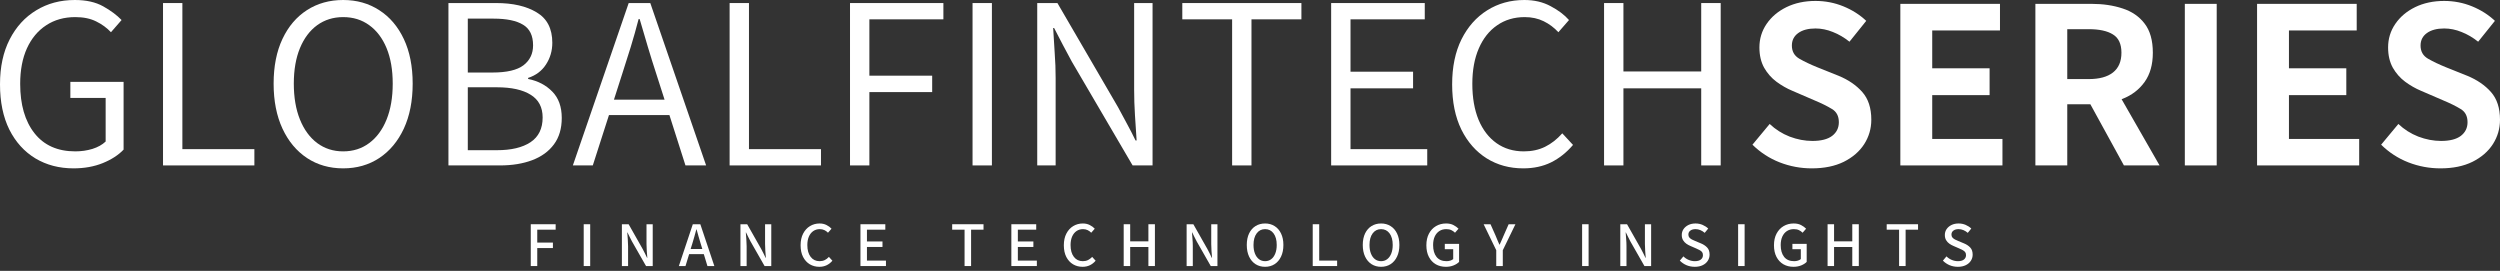
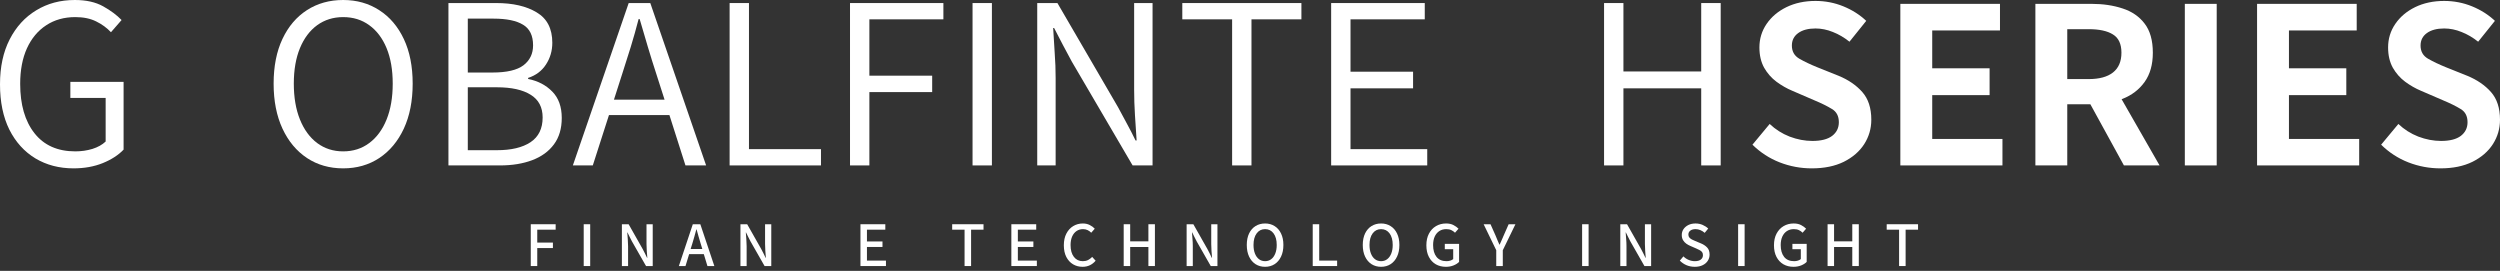
<svg xmlns="http://www.w3.org/2000/svg" width="323" height="35" viewBox="0 0 323 35" fill="none">
  <rect x="0" y="0" width="323" height="35" fill="#333333" stroke="none" />
  <path d="M315.313 21.752C313.87 21.752 312.487 21.494 311.165 20.98C309.843 20.465 308.669 19.703 307.642 18.694L309.869 16.015C310.611 16.721 311.47 17.266 312.446 17.649C313.432 18.023 314.414 18.209 315.39 18.209C316.508 18.209 317.357 17.992 317.936 17.559C318.516 17.115 318.806 16.524 318.806 15.788C318.806 15.001 318.506 14.43 317.906 14.077C317.316 13.714 316.549 13.335 315.603 12.942L312.797 11.731C312.095 11.438 311.414 11.05 310.753 10.565C310.103 10.081 309.569 9.476 309.152 8.749C308.745 8.012 308.542 7.139 308.542 6.13C308.542 5.01 308.852 3.996 309.472 3.088C310.092 2.18 310.946 1.458 312.034 0.923C313.132 0.389 314.383 0.121 315.786 0.121C317.047 0.121 318.247 0.353 319.385 0.817C320.524 1.282 321.51 1.907 322.344 2.694L320.178 5.389C319.497 4.844 318.78 4.425 318.028 4.132C317.286 3.83 316.538 3.678 315.786 3.678C314.851 3.678 314.108 3.875 313.559 4.269C313.01 4.662 312.736 5.202 312.736 5.888C312.736 6.645 313.056 7.21 313.697 7.583C314.347 7.957 315.12 8.325 316.015 8.688L318.775 9.793C320.046 10.318 321.068 11.02 321.841 11.898C322.613 12.775 323 13.966 323 15.47C323 16.61 322.695 17.66 322.085 18.618C321.475 19.567 320.595 20.329 319.446 20.904C318.297 21.469 316.92 21.752 315.313 21.752Z" fill="white" />
  <path d="M291.614 21.373V0.499H304.486V3.935H295.732V8.824H303.143V12.29H295.732V17.952H304.806V21.373H291.614Z" fill="white" />
  <path d="M282.28 21.373V0.499H286.398V21.373H282.28Z" fill="white" />
  <path d="M262.972 21.373V0.499H270.247C271.711 0.499 273.038 0.696 274.227 1.089C275.427 1.473 276.378 2.124 277.079 3.042C277.791 3.96 278.147 5.217 278.147 6.811C278.147 8.345 277.791 9.606 277.079 10.595C276.378 11.574 275.427 12.301 274.227 12.775C273.038 13.239 271.711 13.471 270.247 13.471H267.09V21.373H262.972ZM267.09 10.217H269.866C271.228 10.217 272.27 9.934 272.992 9.369C273.724 8.794 274.09 7.941 274.09 6.811C274.09 5.681 273.724 4.894 272.992 4.45C272.27 3.996 271.228 3.769 269.866 3.769H267.09V10.217ZM274.41 21.373L269.469 12.366L272.413 9.854L279.016 21.373H274.41Z" fill="white" />
  <path d="M245.525 21.373V0.499H258.397V3.935H249.643V8.824H257.055V12.29H249.643V17.952H258.717V21.373H245.525Z" fill="white" />
  <path d="M234.087 21.752C232.643 21.752 231.26 21.494 229.939 20.98C228.617 20.465 227.443 19.703 226.416 18.694L228.642 16.015C229.385 16.721 230.244 17.266 231.22 17.649C232.206 18.023 233.187 18.209 234.163 18.209C235.282 18.209 236.131 17.992 236.71 17.559C237.29 17.115 237.579 16.524 237.579 15.788C237.579 15.001 237.28 14.43 236.68 14.077C236.09 13.714 235.322 13.335 234.377 12.942L231.571 11.731C230.869 11.438 230.188 11.05 229.527 10.565C228.876 10.081 228.342 9.476 227.926 8.749C227.519 8.012 227.316 7.139 227.316 6.13C227.316 5.01 227.626 3.996 228.246 3.088C228.866 2.18 229.72 1.458 230.808 0.923C231.906 0.389 233.157 0.121 234.56 0.121C235.821 0.121 237.02 0.353 238.159 0.817C239.298 1.282 240.284 1.907 241.118 2.694L238.952 5.389C238.271 4.844 237.554 4.425 236.802 4.132C236.059 3.83 235.312 3.678 234.56 3.678C233.624 3.678 232.882 3.875 232.333 4.269C231.784 4.662 231.51 5.202 231.51 5.888C231.51 6.645 231.83 7.21 232.47 7.583C233.121 7.957 233.894 8.325 234.789 8.688L237.549 9.793C238.82 10.318 239.842 11.02 240.614 11.898C241.387 12.775 241.773 13.966 241.773 15.47C241.773 16.61 241.468 17.66 240.858 18.618C240.248 19.567 239.369 20.329 238.22 20.904C237.071 21.469 235.693 21.752 234.087 21.752Z" fill="white" />
  <path d="M207.245 21.373V0.394H209.747V9.233H219.797V0.394H222.313V21.373H219.797V11.413H209.747V21.373H207.245Z" fill="white" />
-   <path d="M196.798 21.752C195.039 21.752 193.468 21.323 192.086 20.465C190.703 19.597 189.61 18.356 188.807 16.741C188.014 15.117 187.617 13.169 187.617 10.898C187.617 8.648 188.019 6.711 188.822 5.086C189.635 3.461 190.744 2.21 192.147 1.332C193.56 0.444 195.161 0 196.951 0C198.222 0 199.345 0.262 200.321 0.787C201.307 1.302 202.106 1.902 202.716 2.588L201.343 4.163C200.794 3.567 200.159 3.093 199.437 2.74C198.715 2.387 197.901 2.21 196.997 2.21C195.634 2.21 194.445 2.563 193.428 3.27C192.411 3.966 191.623 4.96 191.064 6.251C190.505 7.533 190.225 9.062 190.225 10.838C190.225 12.624 190.495 14.173 191.033 15.485C191.582 16.787 192.355 17.791 193.352 18.497C194.348 19.203 195.527 19.557 196.89 19.557C197.906 19.557 198.816 19.36 199.62 18.966C200.423 18.573 201.165 17.992 201.846 17.226L203.234 18.724C202.4 19.703 201.455 20.455 200.397 20.98C199.35 21.494 198.151 21.752 196.798 21.752Z" fill="white" />
  <path d="M171.985 21.373V0.394H184.079V2.498H174.486V9.264H182.569V11.413H174.486V19.269H184.399V21.373H171.985Z" fill="white" />
  <path d="M159.19 21.373V2.498H152.754V0.394H168.142V2.498H161.691V21.373H159.19Z" fill="white" />
  <path d="M134.01 21.373V0.394H136.618L144.442 13.835C144.828 14.541 145.215 15.258 145.601 15.984C145.998 16.711 146.369 17.433 146.714 18.149H146.852C146.78 17.099 146.709 16.015 146.638 14.895C146.567 13.764 146.531 12.654 146.531 11.565V0.394H148.91V21.373H146.333L138.479 7.962C138.092 7.256 137.706 6.534 137.32 5.797C136.944 5.061 136.567 4.334 136.191 3.618H136.069C136.13 4.667 136.196 5.742 136.267 6.842C136.349 7.932 136.389 9.016 136.389 10.096V21.373H134.01Z" fill="white" />
  <path d="M125.653 21.373V0.394H128.154V21.373H125.653Z" fill="white" />
  <path d="M109.822 21.373V0.394H121.886V2.498H112.323V9.778H120.437V11.898H112.323V21.373H109.822Z" fill="white" />
  <path d="M94.266 21.373V0.394H96.767V19.269H106.07V21.373H94.266Z" fill="white" />
-   <path d="M91.231 21.373H88.562L86.488 14.864H78.68L76.59 21.373H74.013L81.227 0.394H84.018L91.231 21.373ZM80.388 9.551L79.32 12.881H85.863L84.795 9.551C84.409 8.371 84.043 7.2 83.697 6.04C83.352 4.879 83.001 3.688 82.645 2.467H82.508C82.192 3.688 81.857 4.879 81.501 6.04C81.145 7.2 80.774 8.371 80.388 9.551Z" fill="white" />
+   <path d="M91.231 21.373H88.562L86.488 14.864H78.68L76.59 21.373H74.013L81.227 0.394H84.018L91.231 21.373ZM80.388 9.551L79.32 12.881H85.863L84.795 9.551C84.409 8.371 84.043 7.2 83.697 6.04C83.352 4.879 83.001 3.688 82.645 2.467H82.508C82.192 3.688 81.857 4.879 81.501 6.04C81.145 7.2 80.774 8.371 80.388 9.551" fill="white" />
  <path d="M57.938 21.373V0.394H64.115C66.271 0.394 68.014 0.797 69.346 1.604C70.688 2.402 71.359 3.708 71.359 5.525C71.359 6.564 71.085 7.503 70.536 8.34C69.997 9.168 69.229 9.743 68.233 10.066V10.202C69.504 10.454 70.546 10.999 71.359 11.837C72.173 12.664 72.579 13.8 72.579 15.243C72.579 16.605 72.244 17.74 71.573 18.648C70.902 19.557 69.966 20.238 68.767 20.692C67.567 21.146 66.179 21.373 64.603 21.373H57.938ZM60.44 9.37H63.627C65.478 9.37 66.814 9.057 67.638 8.431C68.462 7.795 68.873 6.938 68.873 5.858C68.873 4.597 68.441 3.708 67.577 3.194C66.723 2.669 65.452 2.407 63.764 2.407H60.44V9.37ZM60.44 19.405H64.207C66.057 19.405 67.501 19.062 68.538 18.376C69.585 17.68 70.109 16.615 70.109 15.182C70.109 13.86 69.595 12.881 68.568 12.246C67.541 11.6 66.088 11.277 64.207 11.277H60.44V19.405Z" fill="white" />
  <path d="M44.335 21.752C42.576 21.752 41.02 21.308 39.668 20.419C38.316 19.521 37.258 18.255 36.496 16.62C35.733 14.975 35.352 13.038 35.352 10.808C35.352 8.567 35.733 6.64 36.496 5.025C37.258 3.411 38.316 2.17 39.668 1.302C41.02 0.434 42.576 0 44.335 0C46.094 0 47.649 0.439 49.001 1.317C50.354 2.185 51.411 3.426 52.174 5.041C52.936 6.655 53.317 8.577 53.317 10.808C53.317 13.038 52.936 14.975 52.174 16.62C51.411 18.255 50.354 19.521 49.001 20.419C47.649 21.308 46.094 21.752 44.335 21.752ZM44.335 19.557C45.626 19.557 46.749 19.198 47.705 18.482C48.671 17.765 49.418 16.751 49.947 15.44C50.476 14.128 50.74 12.584 50.74 10.808C50.74 9.032 50.476 7.503 49.947 6.221C49.418 4.94 48.671 3.951 47.705 3.254C46.749 2.558 45.626 2.21 44.335 2.21C43.064 2.21 41.945 2.558 40.979 3.254C40.024 3.951 39.282 4.94 38.753 6.221C38.224 7.503 37.96 9.032 37.96 10.808C37.96 12.584 38.224 14.128 38.753 15.44C39.282 16.751 40.024 17.765 40.979 18.482C41.945 19.198 43.064 19.557 44.335 19.557Z" fill="white" />
-   <path d="M21.062 21.373V0.394H23.563V19.269H32.866V21.373H21.062Z" fill="white" />
  <path d="M9.501 21.752C7.651 21.752 6.009 21.323 4.575 20.465C3.142 19.597 2.018 18.356 1.205 16.741C0.402 15.117 0 13.169 0 10.898C0 8.648 0.417 6.711 1.251 5.086C2.084 3.461 3.228 2.21 4.682 1.332C6.136 0.444 7.798 0 9.669 0C11.133 0 12.353 0.272 13.329 0.817C14.305 1.362 15.098 1.953 15.709 2.588L14.336 4.163C13.807 3.597 13.172 3.133 12.43 2.77C11.687 2.397 10.787 2.21 9.73 2.21C8.286 2.21 7.031 2.563 5.963 3.27C4.896 3.966 4.067 4.96 3.477 6.251C2.898 7.533 2.608 9.062 2.608 10.838C2.608 13.522 3.223 15.646 4.453 17.21C5.684 18.775 7.442 19.557 9.73 19.557C10.503 19.557 11.24 19.451 11.941 19.239C12.643 19.017 13.212 18.699 13.65 18.285V12.654H9.09V10.581H15.968V19.33C15.297 20.036 14.402 20.616 13.284 21.07C12.165 21.524 10.904 21.752 9.501 21.752Z" fill="white" />
-   <path d="M252.958 34.471C252.575 34.471 252.218 34.402 251.888 34.264C251.557 34.123 251.268 33.926 251.022 33.674L251.486 33.123C251.678 33.318 251.905 33.471 252.167 33.58C252.429 33.69 252.697 33.744 252.97 33.744C253.301 33.744 253.556 33.674 253.737 33.533C253.918 33.39 254.009 33.201 254.009 32.967C254.009 32.8 253.971 32.667 253.895 32.568C253.819 32.469 253.714 32.385 253.58 32.315C253.449 32.244 253.299 32.172 253.131 32.1L252.376 31.771C252.2 31.699 252.027 31.602 251.856 31.482C251.688 31.363 251.549 31.212 251.439 31.029C251.329 30.844 251.274 30.62 251.274 30.357C251.274 30.074 251.35 29.821 251.502 29.6C251.657 29.376 251.867 29.199 252.132 29.068C252.399 28.938 252.705 28.873 253.049 28.873C253.377 28.873 253.682 28.934 253.966 29.057C254.249 29.179 254.49 29.337 254.69 29.529L254.237 30.084C254.067 29.936 253.88 29.818 253.678 29.732C253.476 29.646 253.266 29.604 253.049 29.604C252.771 29.604 252.547 29.667 252.38 29.795C252.212 29.92 252.128 30.09 252.128 30.307C252.128 30.463 252.17 30.59 252.254 30.689C252.34 30.788 252.45 30.873 252.584 30.943C252.718 31.011 252.858 31.075 253.005 31.135L253.753 31.447C254.076 31.58 254.342 31.757 254.552 31.979C254.762 32.197 254.867 32.505 254.867 32.9C254.867 33.19 254.79 33.454 254.635 33.693C254.483 33.93 254.263 34.119 253.977 34.26C253.694 34.4 253.354 34.471 252.958 34.471Z" fill="white" />
  <path d="M245.363 34.373V29.674H243.761V28.971H247.811V29.674H246.205V34.373H245.363Z" fill="white" />
  <path d="M236.123 34.373V28.971H236.961V31.182H239.315V28.971H240.157V34.373H239.315V31.912H236.961V34.373H236.123Z" fill="white" />
  <path d="M231.716 34.471C231.231 34.471 230.798 34.363 230.417 34.147C230.04 33.928 229.742 33.611 229.524 33.197C229.306 32.783 229.197 32.281 229.197 31.689C229.197 31.104 229.309 30.601 229.532 30.182C229.755 29.76 230.058 29.437 230.441 29.213C230.824 28.986 231.257 28.873 231.74 28.873C232.123 28.873 232.446 28.943 232.708 29.084C232.97 29.222 233.184 29.377 233.349 29.549L232.897 30.068C232.76 29.93 232.602 29.818 232.421 29.732C232.242 29.646 232.023 29.604 231.763 29.604C231.422 29.604 231.124 29.687 230.87 29.854C230.615 30.02 230.417 30.257 230.276 30.564C230.137 30.872 230.067 31.238 230.067 31.662C230.067 32.308 230.214 32.817 230.508 33.19C230.804 33.559 231.235 33.744 231.799 33.744C231.967 33.744 232.128 33.721 232.283 33.674C232.44 33.627 232.568 33.559 232.665 33.471V32.197H231.578V31.506H233.424V33.838C233.246 34.02 233.008 34.171 232.712 34.291C232.415 34.411 232.083 34.471 231.716 34.471Z" fill="white" />
  <path d="M224.565 34.373V28.971H225.404V34.373H224.565Z" fill="white" />
  <path d="M218.969 34.471C218.586 34.471 218.229 34.402 217.899 34.264C217.568 34.123 217.28 33.926 217.033 33.674L217.497 33.123C217.689 33.318 217.916 33.471 218.178 33.58C218.441 33.69 218.708 33.744 218.981 33.744C219.312 33.744 219.568 33.674 219.749 33.533C219.93 33.39 220.02 33.201 220.02 32.967C220.02 32.8 219.982 32.667 219.906 32.568C219.83 32.469 219.725 32.385 219.591 32.315C219.46 32.244 219.31 32.172 219.143 32.1L218.387 31.771C218.211 31.699 218.038 31.602 217.867 31.482C217.699 31.363 217.56 31.212 217.45 31.029C217.34 30.844 217.285 30.62 217.285 30.357C217.285 30.074 217.361 29.821 217.513 29.6C217.668 29.376 217.878 29.199 218.143 29.068C218.41 28.938 218.716 28.873 219.06 28.873C219.388 28.873 219.694 28.934 219.977 29.057C220.26 29.179 220.502 29.337 220.701 29.529L220.248 30.084C220.078 29.936 219.892 29.818 219.69 29.732C219.488 29.646 219.278 29.604 219.06 29.604C218.782 29.604 218.559 29.667 218.391 29.795C218.223 29.92 218.139 30.09 218.139 30.307C218.139 30.463 218.181 30.59 218.265 30.689C218.351 30.788 218.462 30.873 218.595 30.943C218.729 31.011 218.87 31.075 219.017 31.135L219.764 31.447C220.087 31.58 220.353 31.757 220.563 31.979C220.773 32.197 220.878 32.505 220.878 32.9C220.878 33.19 220.801 33.454 220.646 33.693C220.494 33.93 220.275 34.119 219.989 34.26C219.705 34.4 219.366 34.471 218.969 34.471Z" fill="white" />
  <path d="M209.343 34.373V28.971H210.213L212.027 32.174C212.124 32.356 212.221 32.544 212.318 32.736C212.416 32.929 212.507 33.12 212.594 33.31H212.629C212.608 33.035 212.585 32.742 212.559 32.432C212.535 32.122 212.523 31.82 212.523 31.525V28.971H213.326V34.373H212.46L210.638 31.178C210.541 30.995 210.445 30.808 210.351 30.615C210.256 30.42 210.162 30.227 210.067 30.037H210.036C210.057 30.316 210.079 30.606 210.103 30.908C210.129 31.21 210.142 31.507 210.142 31.799V34.373H209.343Z" fill="white" />
  <path d="M204.409 34.373V28.971H205.247V34.373H204.409Z" fill="white" />
  <path d="M193.315 34.373V32.33L191.686 28.971H192.575L193.22 30.42C193.304 30.62 193.386 30.817 193.464 31.01C193.546 31.203 193.631 31.4 193.72 31.604H193.756C193.845 31.4 193.934 31.203 194.023 31.01C194.113 30.817 194.198 30.62 194.279 30.42L194.917 28.971H195.794L194.161 32.33V34.373H193.315Z" fill="white" />
  <path d="M186.806 34.471C186.321 34.471 185.888 34.363 185.507 34.147C185.129 33.928 184.832 33.611 184.614 33.197C184.396 32.783 184.287 32.281 184.287 31.689C184.287 31.104 184.399 30.601 184.622 30.182C184.845 29.76 185.148 29.437 185.531 29.213C185.914 28.986 186.347 28.873 186.83 28.873C187.213 28.873 187.535 28.943 187.798 29.084C188.06 29.222 188.274 29.377 188.439 29.549L187.987 30.068C187.85 29.93 187.692 29.818 187.51 29.732C187.332 29.646 187.113 29.604 186.853 29.604C186.512 29.604 186.214 29.687 185.96 29.854C185.705 30.02 185.507 30.257 185.365 30.564C185.226 30.872 185.157 31.238 185.157 31.662C185.157 32.308 185.304 32.817 185.598 33.19C185.894 33.559 186.325 33.744 186.889 33.744C187.057 33.744 187.218 33.721 187.373 33.674C187.53 33.627 187.657 33.559 187.754 33.471V32.197H186.668V31.506H188.514V33.838C188.336 34.02 188.098 34.171 187.802 34.291C187.505 34.411 187.173 34.471 186.806 34.471Z" fill="white" />
  <path d="M178.435 34.471C177.971 34.471 177.56 34.357 177.203 34.131C176.849 33.902 176.571 33.576 176.369 33.154C176.17 32.732 176.07 32.231 176.07 31.65C176.07 31.07 176.17 30.572 176.369 30.158C176.571 29.744 176.849 29.426 177.203 29.205C177.56 28.984 177.971 28.873 178.435 28.873C178.9 28.873 179.309 28.985 179.663 29.209C180.02 29.43 180.298 29.749 180.498 30.166C180.7 30.58 180.801 31.075 180.801 31.65C180.801 32.231 180.7 32.732 180.498 33.154C180.298 33.576 180.02 33.902 179.663 34.131C179.309 34.357 178.9 34.471 178.435 34.471ZM178.435 33.744C178.74 33.744 179.003 33.658 179.226 33.486C179.452 33.315 179.626 33.072 179.75 32.76C179.876 32.447 179.939 32.078 179.939 31.65C179.939 31.015 179.802 30.515 179.529 30.15C179.256 29.786 178.892 29.604 178.435 29.604C177.984 29.604 177.622 29.786 177.349 30.15C177.076 30.515 176.94 31.015 176.94 31.65C176.94 32.078 177.001 32.447 177.125 32.76C177.248 33.072 177.421 33.315 177.644 33.486C177.87 33.658 178.133 33.744 178.435 33.744Z" fill="white" />
  <path d="M169.604 34.373V28.971H170.442V33.67H172.757V34.373H169.604Z" fill="white" />
  <path d="M163.449 34.471C162.985 34.471 162.574 34.357 162.217 34.131C161.863 33.902 161.585 33.576 161.383 33.154C161.183 32.732 161.084 32.231 161.084 31.65C161.084 31.07 161.183 30.572 161.383 30.158C161.585 29.744 161.863 29.426 162.217 29.205C162.574 28.984 162.985 28.873 163.449 28.873C163.914 28.873 164.323 28.985 164.677 29.209C165.034 29.43 165.312 29.749 165.511 30.166C165.713 30.58 165.814 31.075 165.814 31.65C165.814 32.231 165.713 32.732 165.511 33.154C165.312 33.576 165.034 33.902 164.677 34.131C164.323 34.357 163.914 34.471 163.449 34.471ZM163.449 33.744C163.753 33.744 164.017 33.658 164.24 33.486C164.466 33.315 164.64 33.072 164.764 32.76C164.89 32.447 164.953 32.078 164.953 31.65C164.953 31.015 164.816 30.515 164.543 30.15C164.27 29.786 163.906 29.604 163.449 29.604C162.998 29.604 162.636 29.786 162.363 30.15C162.09 30.515 161.954 31.015 161.954 31.65C161.954 32.078 162.015 32.447 162.139 32.76C162.262 33.072 162.435 33.315 162.658 33.486C162.884 33.658 163.147 33.744 163.449 33.744Z" fill="white" />
  <path d="M153.312 34.373V28.971H154.181L155.996 32.174C156.093 32.356 156.19 32.544 156.287 32.736C156.384 32.929 156.476 33.12 156.562 33.31H156.598C156.577 33.035 156.553 32.742 156.527 32.432C156.503 32.122 156.492 31.82 156.492 31.525V28.971H157.294V34.373H156.429L154.606 31.178C154.509 30.995 154.414 30.808 154.319 30.615C154.225 30.42 154.13 30.227 154.036 30.037H154.004C154.025 30.316 154.048 30.606 154.071 30.908C154.097 31.21 154.11 31.507 154.11 31.799V34.373H153.312Z" fill="white" />
  <path d="M145.181 34.373V28.971H146.019V31.182H148.373V28.971H149.215V34.373H148.373V31.912H146.019V34.373H145.181Z" fill="white" />
  <path d="M139.868 34.471C139.411 34.471 139.001 34.363 138.636 34.147C138.271 33.928 137.981 33.611 137.766 33.197C137.554 32.783 137.448 32.281 137.448 31.689C137.448 31.104 137.556 30.601 137.774 30.182C137.992 29.76 138.286 29.437 138.656 29.213C139.028 28.986 139.444 28.873 139.903 28.873C140.239 28.873 140.538 28.941 140.801 29.076C141.063 29.209 141.277 29.366 141.442 29.549L140.986 30.068C140.849 29.925 140.693 29.812 140.517 29.729C140.342 29.645 140.143 29.604 139.923 29.604C139.606 29.604 139.326 29.687 139.085 29.854C138.843 30.02 138.654 30.257 138.518 30.564C138.384 30.872 138.317 31.238 138.317 31.662C138.317 32.308 138.46 32.817 138.746 33.19C139.032 33.559 139.417 33.744 139.899 33.744C140.146 33.744 140.368 33.697 140.565 33.603C140.761 33.507 140.941 33.369 141.104 33.19L141.556 33.685C141.336 33.943 141.085 34.139 140.805 34.272C140.527 34.404 140.214 34.471 139.868 34.471Z" fill="white" />
  <path d="M130.667 34.373V28.971H133.879V29.674H131.506V31.197H133.513V31.908H131.506V33.67H133.961V34.373H130.667Z" fill="white" />
  <path d="M124.622 34.373V29.674H123.021V28.971H127.07V29.674H125.465V34.373H124.622Z" fill="white" />
  <path d="M111.171 34.373V28.971H114.383V29.674H112.009V31.197H114.017V31.908H112.009V33.67H114.465V34.373H111.171Z" fill="white" />
-   <path d="M105.859 34.471C105.402 34.471 104.992 34.363 104.627 34.147C104.262 33.928 103.972 33.611 103.757 33.197C103.544 32.783 103.438 32.281 103.438 31.689C103.438 31.104 103.547 30.601 103.765 30.182C103.983 29.76 104.277 29.437 104.647 29.213C105.019 28.986 105.435 28.873 105.894 28.873C106.23 28.873 106.529 28.941 106.791 29.076C107.054 29.209 107.268 29.366 107.433 29.549L106.976 30.068C106.84 29.925 106.684 29.812 106.508 29.729C106.332 29.645 106.134 29.604 105.914 29.604C105.596 29.604 105.317 29.687 105.075 29.854C104.834 30.02 104.645 30.257 104.509 30.564C104.375 30.872 104.308 31.238 104.308 31.662C104.308 32.308 104.451 32.817 104.737 33.19C105.023 33.559 105.407 33.744 105.89 33.744C106.137 33.744 106.359 33.697 106.555 33.603C106.752 33.507 106.932 33.369 107.095 33.19L107.547 33.685C107.327 33.943 107.076 34.139 106.795 34.272C106.517 34.404 106.205 34.471 105.859 34.471Z" fill="white" />
  <path d="M95.666 34.373V28.971H96.536L98.35 32.174C98.447 32.356 98.544 32.544 98.641 32.736C98.739 32.929 98.83 33.12 98.917 33.31H98.952C98.931 33.035 98.908 32.742 98.882 32.432C98.858 32.122 98.846 31.82 98.846 31.525V28.971H99.649V34.373H98.783L96.961 31.178C96.864 30.995 96.768 30.808 96.674 30.615C96.579 30.42 96.485 30.227 96.39 30.037H96.359C96.38 30.316 96.402 30.606 96.426 30.908C96.452 31.21 96.465 31.507 96.465 31.799V34.373H95.666Z" fill="white" />
  <path d="M92.293 34.373H91.4L90.932 32.83H89.038L88.566 34.373H87.708L89.511 28.971H90.483L92.293 34.373ZM89.46 31.432L89.231 32.17H90.739L90.514 31.432C90.425 31.14 90.337 30.844 90.251 30.545C90.167 30.245 90.083 29.943 89.999 29.639H89.967C89.889 29.943 89.806 30.245 89.719 30.545C89.633 30.844 89.546 31.14 89.46 31.432Z" fill="white" />
  <path d="M80.349 34.373V28.971H81.219L83.033 32.174C83.13 32.356 83.227 32.544 83.324 32.736C83.421 32.929 83.513 33.12 83.6 33.31H83.635C83.614 33.035 83.591 32.742 83.564 32.432C83.541 32.122 83.529 31.82 83.529 31.525V28.971H84.332V34.373H83.466L81.644 31.178C81.547 30.995 81.451 30.808 81.356 30.615C81.262 30.42 81.168 30.227 81.073 30.037H81.042C81.063 30.316 81.085 30.606 81.109 30.908C81.135 31.21 81.148 31.507 81.148 31.799V34.373H80.349Z" fill="white" />
  <path d="M75.415 34.373V28.971H76.253V34.373H75.415Z" fill="white" />
  <path d="M68.575 34.373V28.971H71.79V29.674H69.413V31.342H71.436V32.049H69.413V34.373H68.575Z" fill="white" />
</svg>